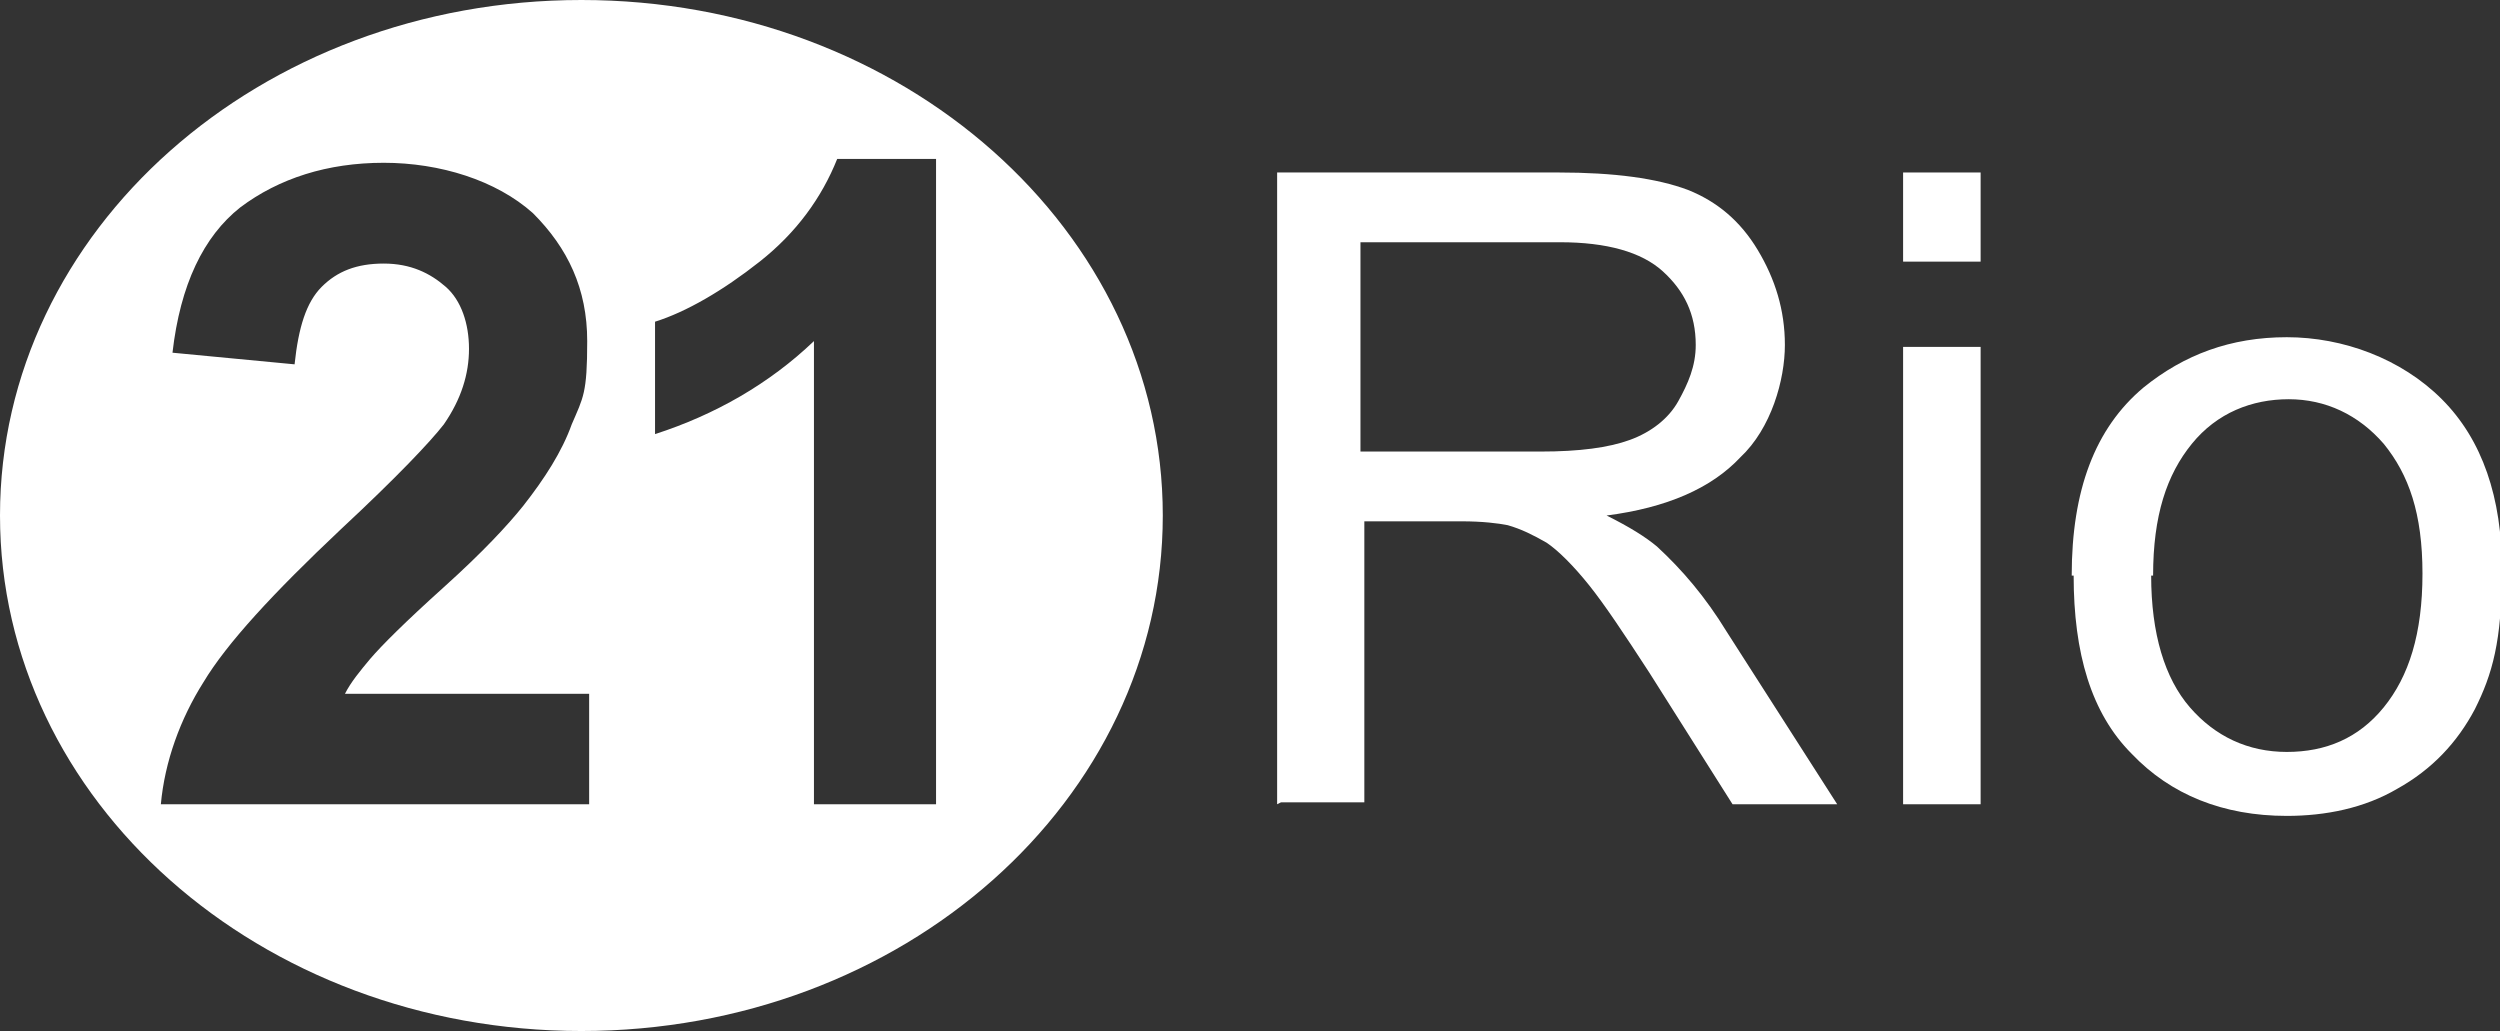
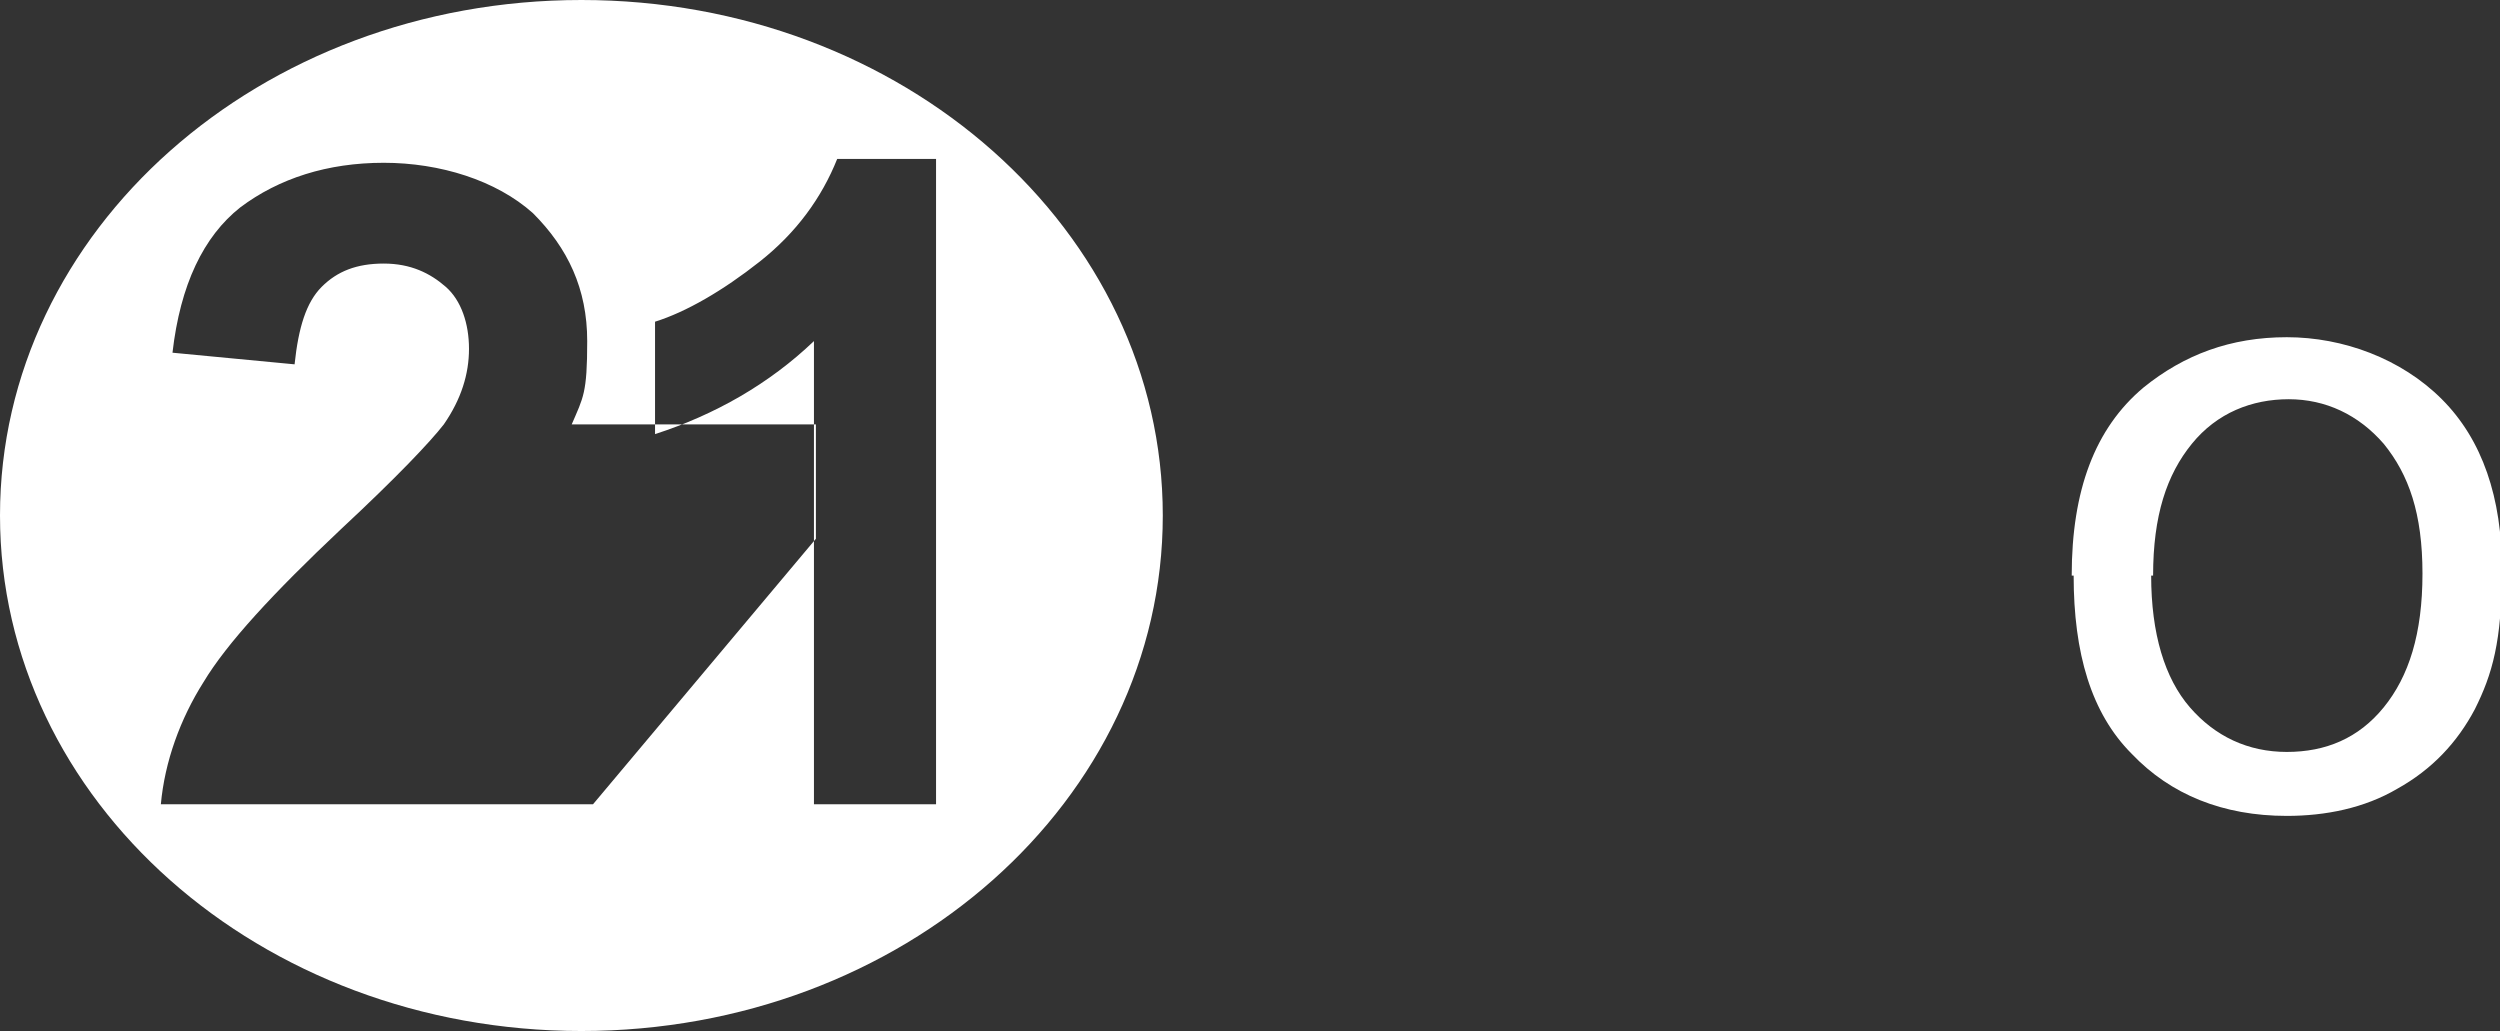
<svg xmlns="http://www.w3.org/2000/svg" id="Layer_1" width="129" height="53.2" version="1.1" viewBox="0 0 129 53.2">
  <rect x="0" y="0" width="129" height="53.2" fill="#333333" stroke="none" />
  <defs>
    <style>
      .st0 {
        fill: #fff;
      }
    </style>
  </defs>
-   <path class="st0" d="M65.9,41.5V8.9h14.5c2.9,0,5.1.3,6.7.9,1.5.6,2.7,1.6,3.6,3.1.9,1.5,1.4,3.1,1.4,4.9s-.7,4.3-2.3,5.8c-1.5,1.6-3.8,2.6-6.9,3,1.2.6,2,1.1,2.6,1.6,1.3,1.2,2.5,2.6,3.6,4.4l5.7,8.9h-5.4l-4.3-6.8c-1.3-2-2.3-3.5-3.1-4.5s-1.6-1.8-2.2-2.2c-.7-.4-1.3-.7-2-.9-.5-.1-1.3-.2-2.4-.2h-5v14.5h-4.3,0ZM70.2,23.3h9.3c2,0,3.5-.2,4.6-.6,1.1-.4,2-1.1,2.5-2s.9-1.8.9-2.9c0-1.6-.6-2.8-1.7-3.8-1.1-1-2.9-1.5-5.3-1.5h-10.3v10.8h0Z" />
-   <path class="st0" d="M98.2,13.5v-4.6h4v4.6h-4ZM98.2,41.5v-23.6h4v23.6h-4Z" />
  <path class="st0" d="M106.9,29.7c0-4.4,1.2-7.6,3.7-9.7,2.1-1.7,4.5-2.6,7.4-2.6s5.9,1.1,8,3.2,3.1,5.1,3.1,8.8-.5,5.4-1.4,7.2c-.9,1.7-2.2,3.1-4,4.1-1.7,1-3.7,1.4-5.7,1.4-3.3,0-6-1.1-8-3.2-2.1-2.1-3-5.2-3-9.2h0ZM111,29.7c0,3,.7,5.3,2,6.8s3,2.3,5,2.3,3.7-.7,5-2.3,2-3.8,2-6.9-.7-5.1-2-6.7c-1.3-1.5-3-2.3-4.9-2.3s-3.7.7-5,2.3-2,3.7-2,6.8Z" />
-   <path class="st0" d="M30,0C13.4,0,0,11.9,0,26.6s13.4,26.6,30,26.6,30-11.9,30-26.6S46.6,0,30,0ZM30.6,41.5H8.3c.2-2.2,1-4.4,2.2-6.3,1.2-2,3.6-4.6,7.1-7.9,2.9-2.7,4.6-4.5,5.3-5.4.9-1.3,1.3-2.6,1.3-3.9s-.4-2.5-1.2-3.2-1.8-1.2-3.2-1.2-2.4.4-3.2,1.2-1.2,2.1-1.4,4l-6.3-.6c.4-3.5,1.6-6,3.5-7.5,2-1.5,4.5-2.3,7.4-2.3s5.8.9,7.7,2.6c1.8,1.8,2.8,3.9,2.8,6.6s-.2,2.9-.8,4.3c-.5,1.4-1.4,2.8-2.5,4.2-.8,1-2.1,2.4-4.1,4.2-2,1.8-3.2,3-3.8,3.7-.5.6-1,1.2-1.3,1.8h12.6v5.9h0ZM48.3,41.5h-6.3v-23.9c-2.3,2.2-5.1,3.8-8.2,4.8v-5.8c1.6-.5,3.5-1.6,5.4-3.1s3.2-3.3,4-5.3h5.1v33.2h0Z" />
+   <path class="st0" d="M30,0C13.4,0,0,11.9,0,26.6s13.4,26.6,30,26.6,30-11.9,30-26.6S46.6,0,30,0ZM30.6,41.5H8.3c.2-2.2,1-4.4,2.2-6.3,1.2-2,3.6-4.6,7.1-7.9,2.9-2.7,4.6-4.5,5.3-5.4.9-1.3,1.3-2.6,1.3-3.9s-.4-2.5-1.2-3.2-1.8-1.2-3.2-1.2-2.4.4-3.2,1.2-1.2,2.1-1.4,4l-6.3-.6c.4-3.5,1.6-6,3.5-7.5,2-1.5,4.5-2.3,7.4-2.3s5.8.9,7.7,2.6c1.8,1.8,2.8,3.9,2.8,6.6s-.2,2.9-.8,4.3h12.6v5.9h0ZM48.3,41.5h-6.3v-23.9c-2.3,2.2-5.1,3.8-8.2,4.8v-5.8c1.6-.5,3.5-1.6,5.4-3.1s3.2-3.3,4-5.3h5.1v33.2h0Z" />
</svg>